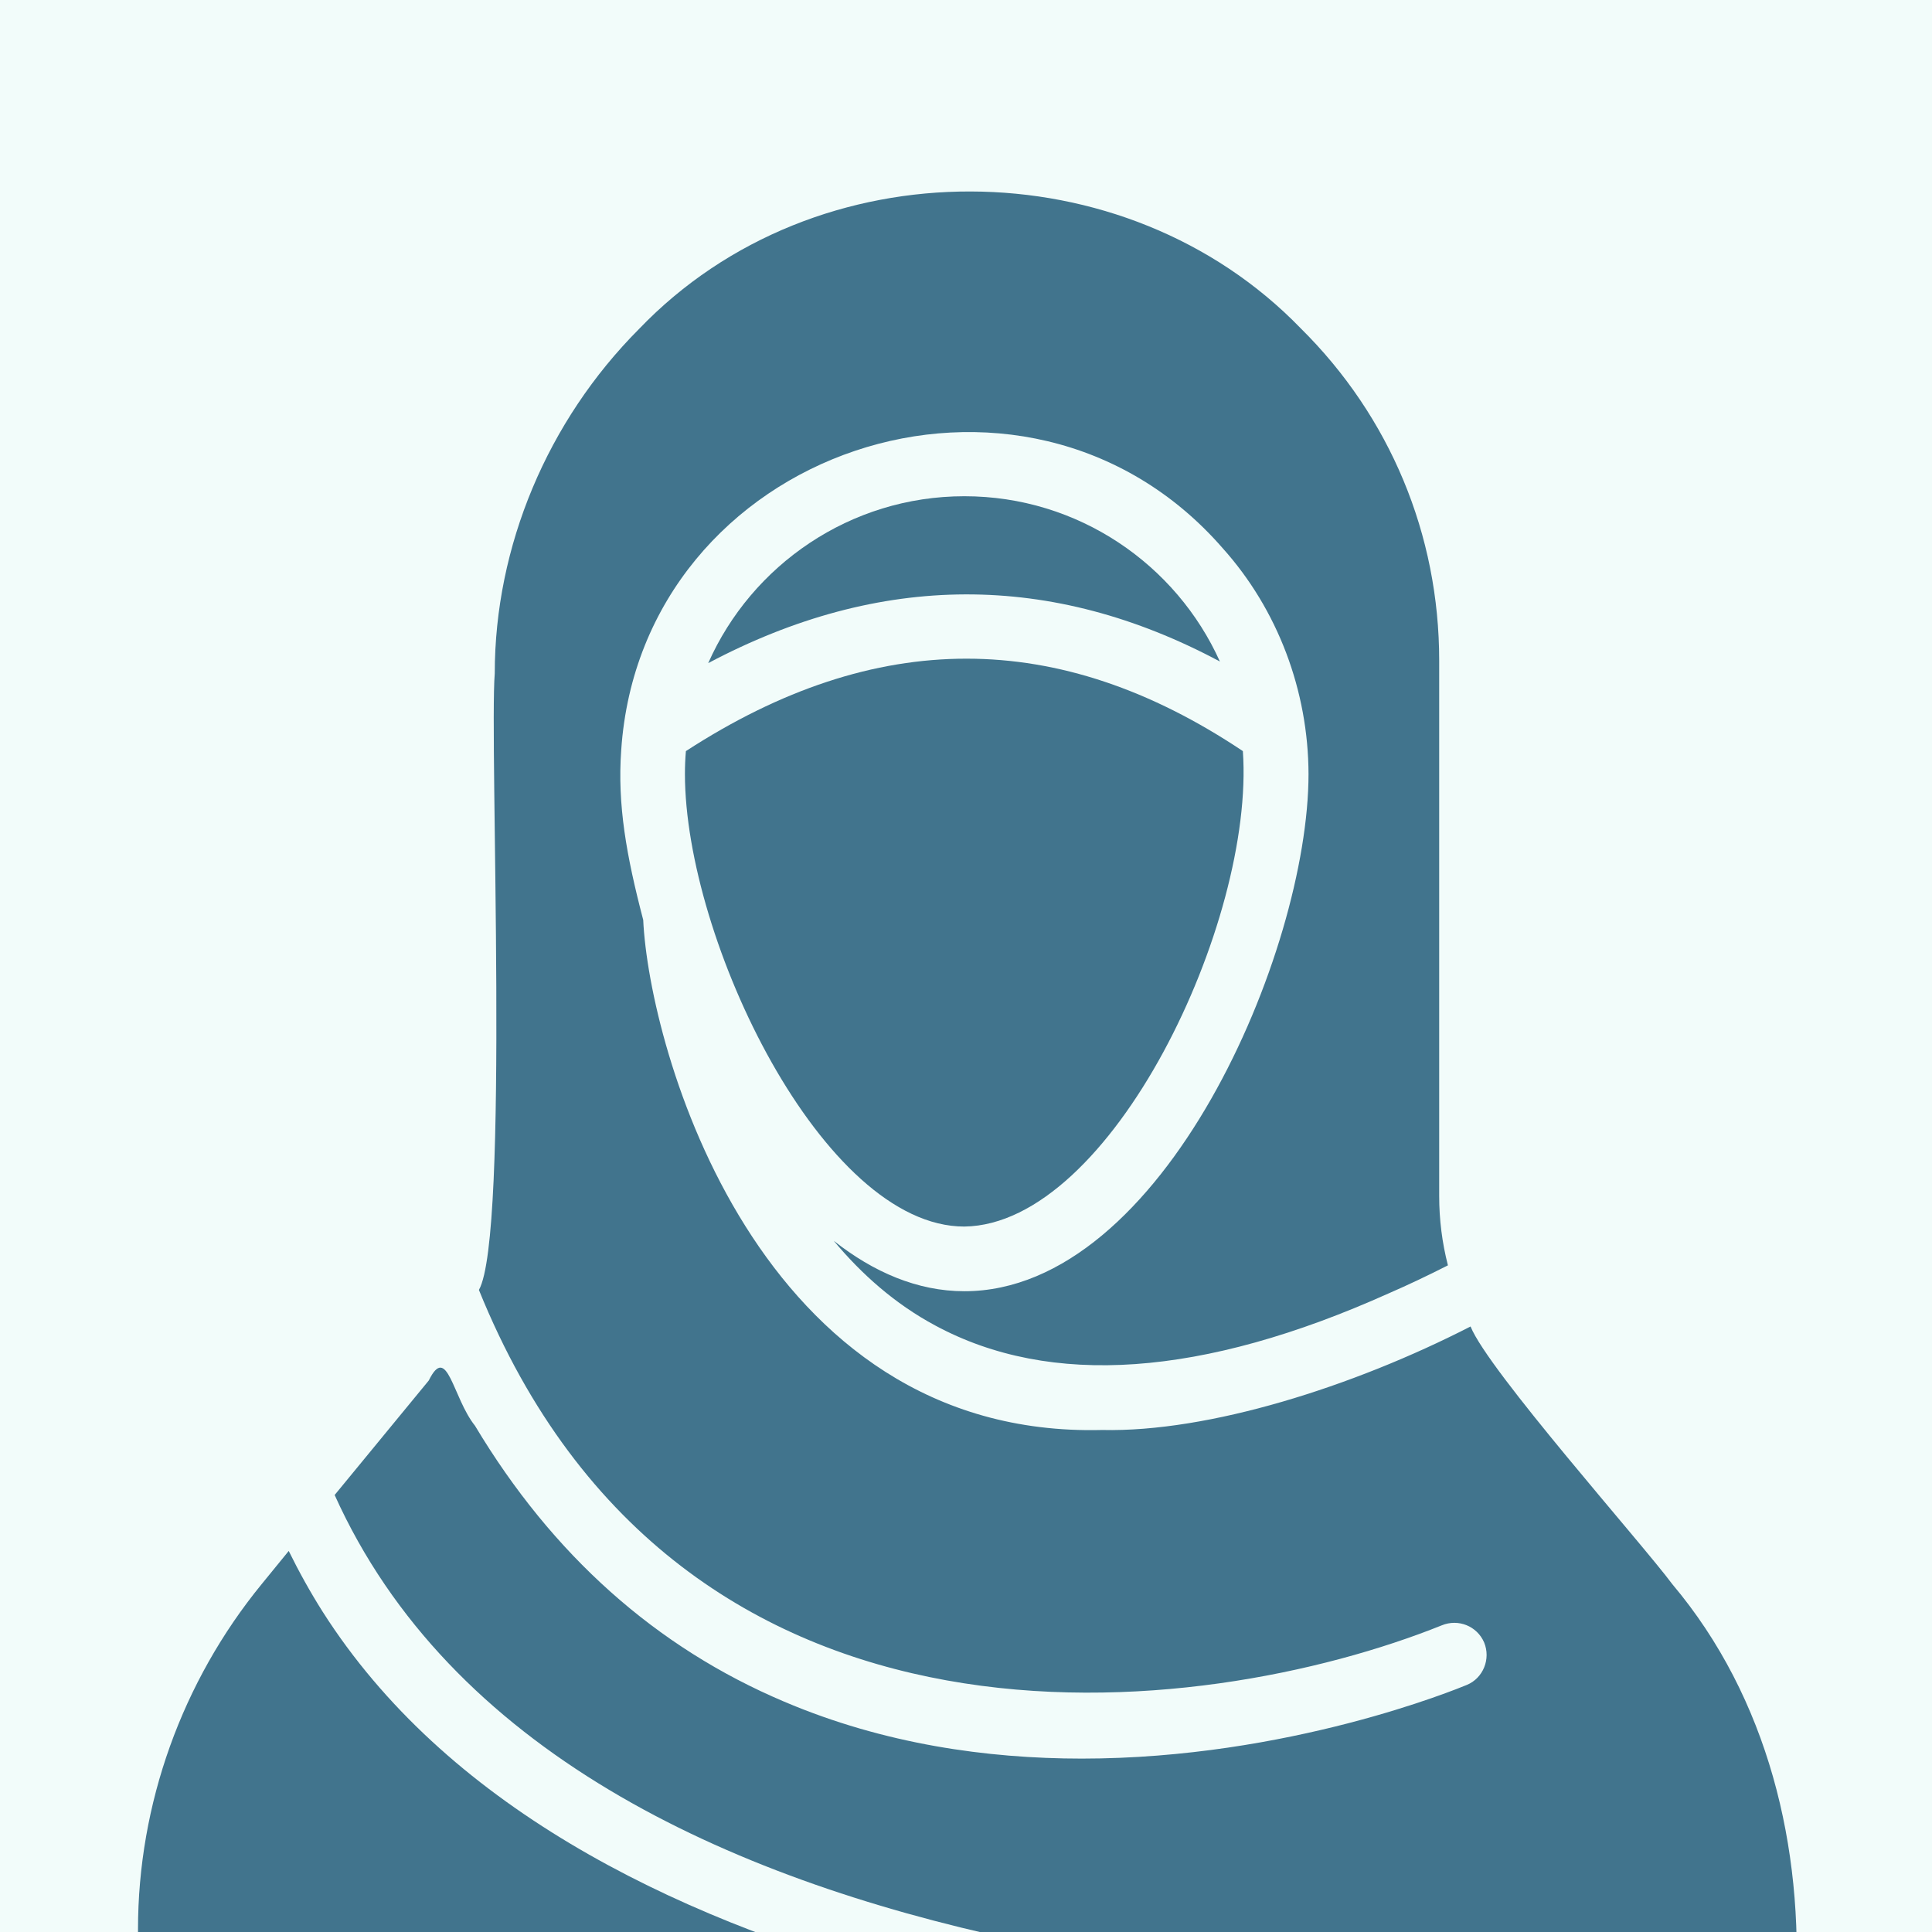
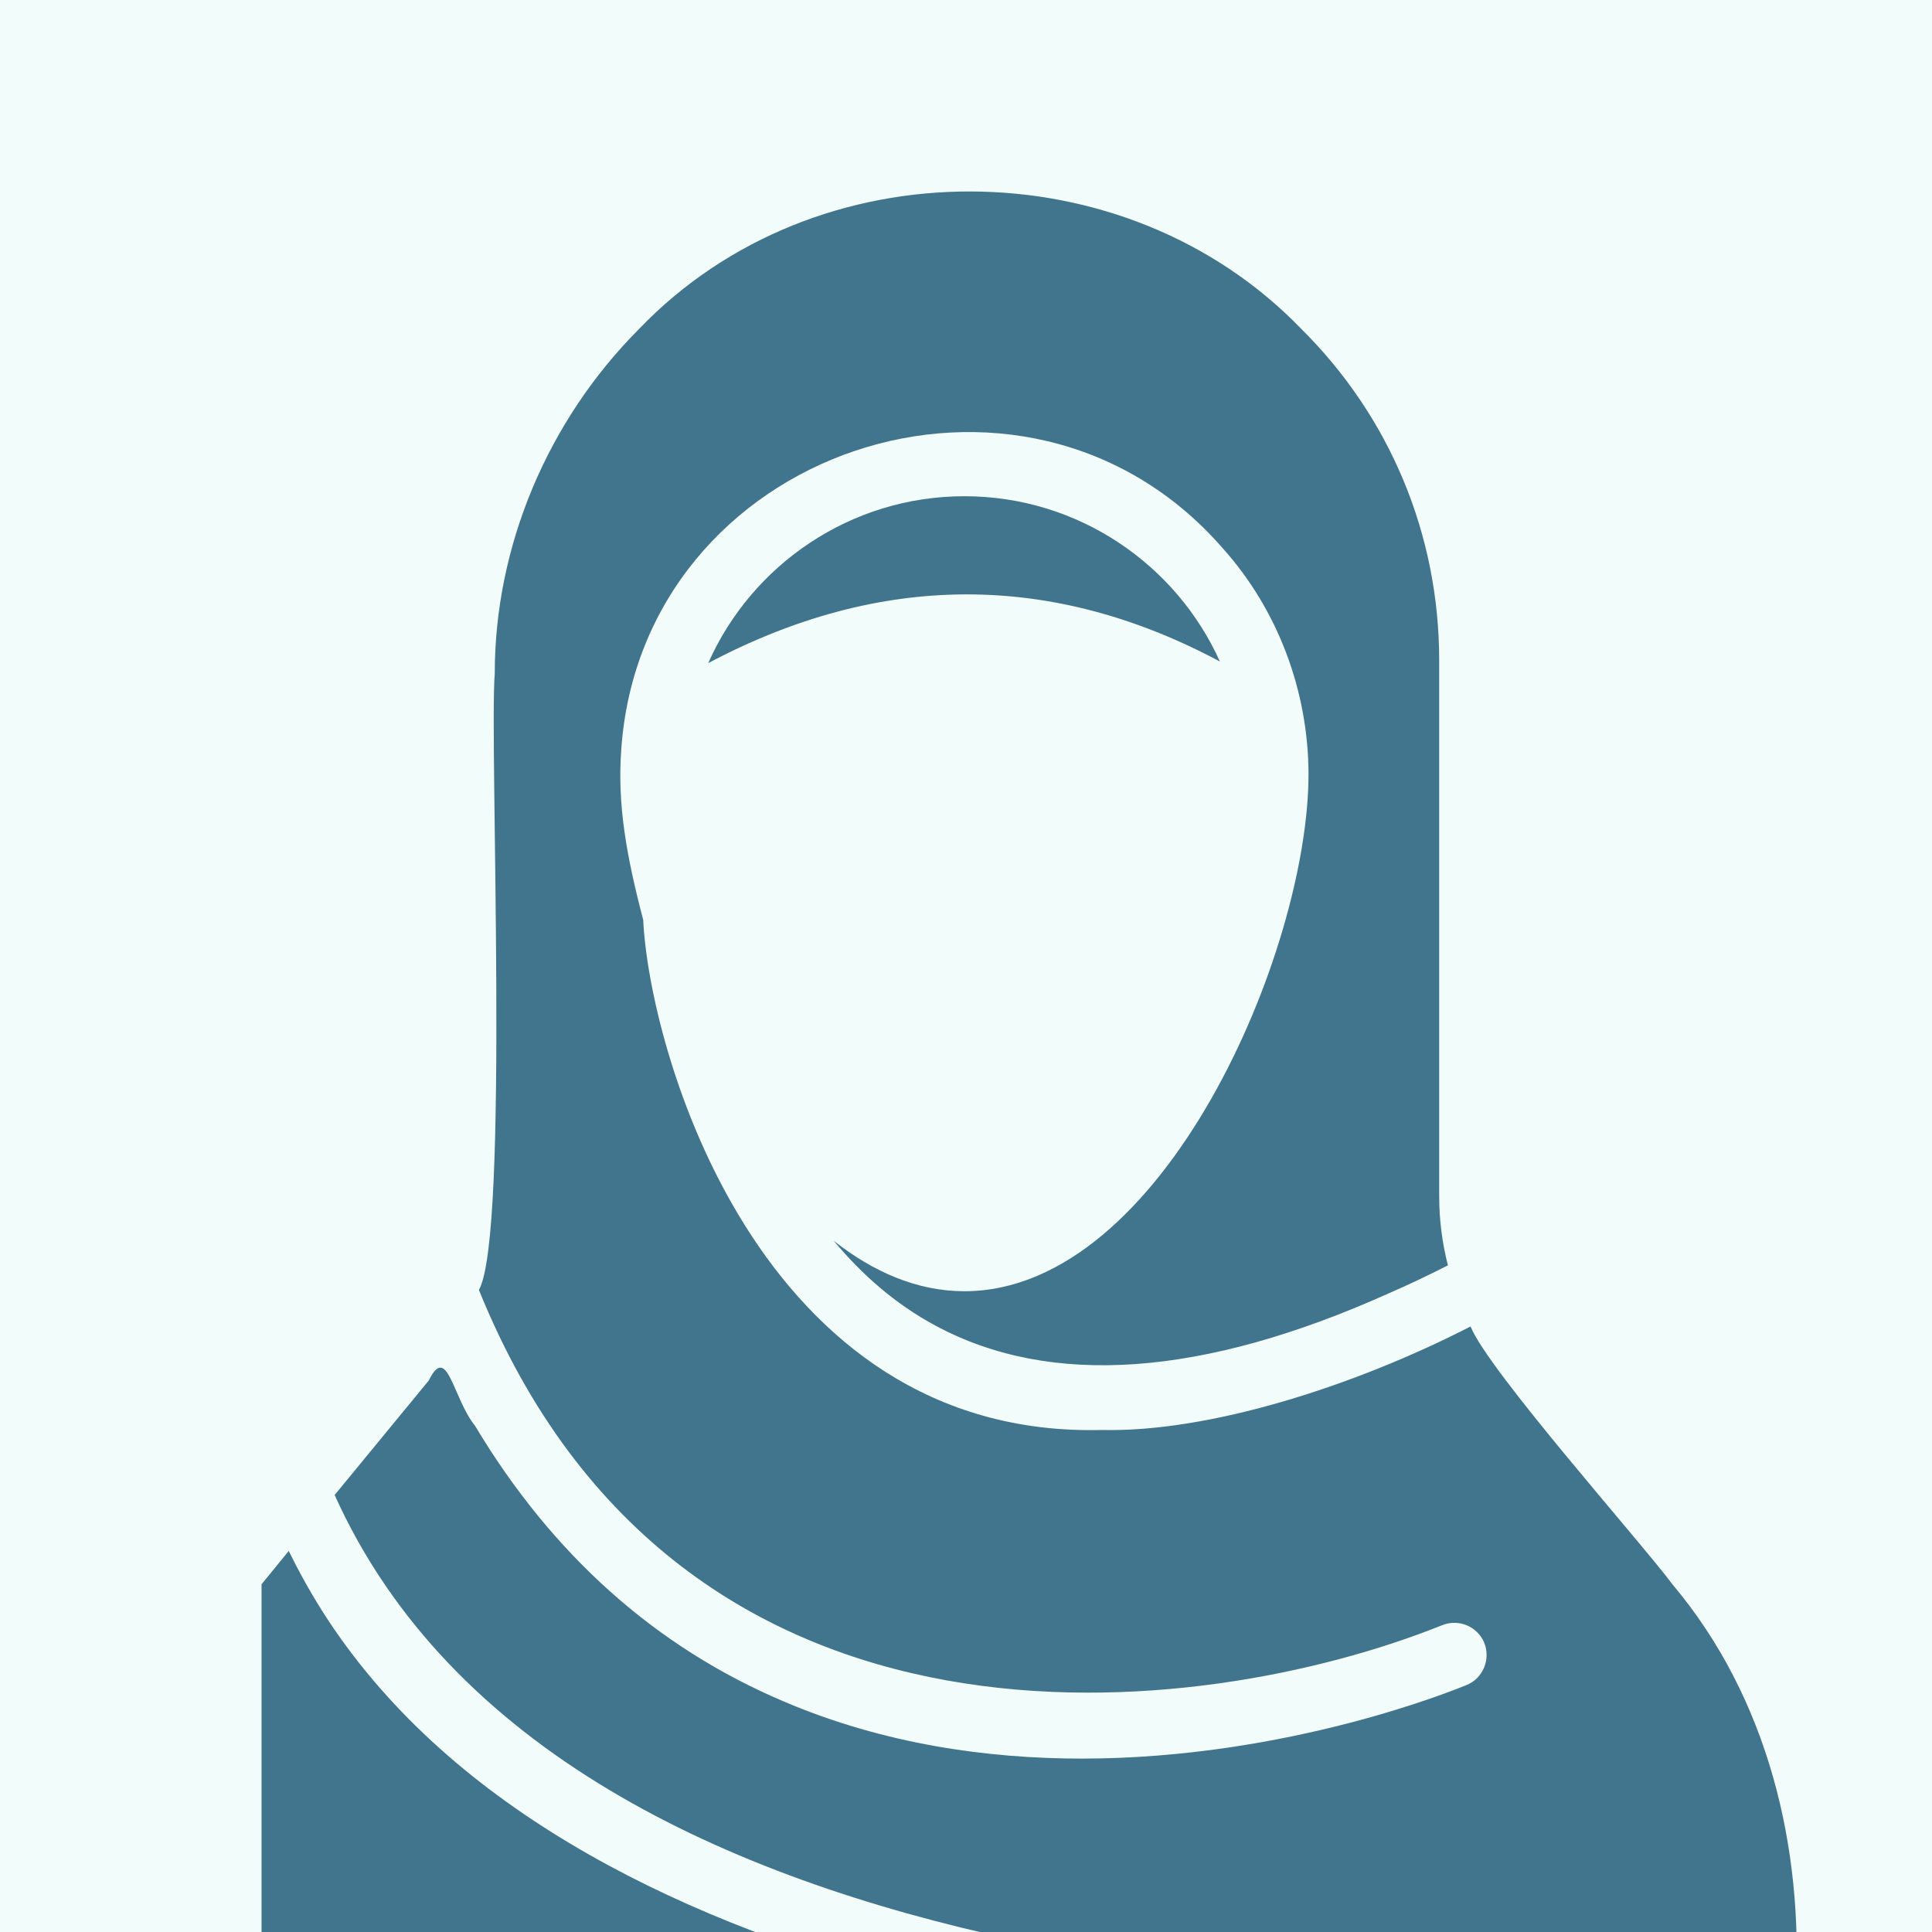
<svg xmlns="http://www.w3.org/2000/svg" width="420" height="420" viewBox="0 0 420 420" fill="none">
  <rect x="0" y="0" width="420" height="420" fill="#333333" stroke="none" />
  <g clip-path="url(#clip0_2761_2)">
    <rect width="420" height="420" fill="#F2FCFA" />
    <path d="M363.562 344.405C356.867 335.383 323.495 297.899 319.687 288.367C294.072 301.505 262.678 311.393 239.601 310.866C164.47 312.777 141.101 227.645 139.829 199.982C136.187 186.073 134.189 174.958 135.047 163.07C139.449 97.616 222.627 69.66 265.758 119.125C277.799 132.523 284.411 150.206 284.461 168.273C284.461 206.804 252.891 280.702 209.648 280.702C199.453 280.702 189.89 276.554 181.242 269.733C187.289 276.976 194.531 283.444 203.32 288.155C228.352 301.655 261.398 299.335 301.828 281.194C306.047 279.366 310.336 277.327 314.765 275.077C313.5 270.155 312.867 265.093 312.867 260.03V143.593C312.867 116.241 302.18 90.577 282.773 71.382C244.672 32.006 177.426 31.36 138.914 71.524C119.016 91.491 107.555 118.773 107.555 146.405C106.346 161.417 110.811 268.594 104.111 280.421C147.946 388.722 261.59 374.15 313.43 353.334C317.016 351.858 321.094 353.476 322.64 357.061C324.117 360.647 322.43 364.796 318.914 366.272C316.664 367.186 280.101 382.304 235.172 382.304C214.57 382.304 192.14 379.14 170.484 369.929C142.57 358.116 120.07 338.007 103.265 309.952C98.393 303.872 97.272 291.87 93.212 300.108C93.211 300.109 72.75 324.999 72.75 324.999C122.672 435.82 311.486 435.997 390.35 433.493C392.163 401.646 384.374 369.121 363.562 344.405Z" fill="#41748D" />
-     <path d="M148.898 168.275C148.917 204.225 178.887 266.67 209.648 266.642C241.638 266.205 272.822 200.386 270.188 163.282C230.109 136.493 190.383 136.493 149.109 163.282C148.968 164.9 148.898 166.587 148.898 168.275Z" fill="#41748D" />
    <path d="M209.647 107.876C184.827 107.876 163.382 122.853 153.96 144.158C191.366 124.329 228.632 124.259 265.194 143.806C255.702 122.712 234.397 107.876 209.647 107.876Z" fill="#41748D" />
-     <path d="M70.149 350.383C67.477 346.164 65.016 341.734 62.766 337.164L56.859 344.406C39.562 365.57 30 392.218 30 419.429V437.5C30 441.367 33.164 444.531 37.031 444.531H273.492C248.461 441.789 222.094 437.359 196.57 430.468C144.891 416.406 96.656 392.008 70.149 350.383Z" fill="#41748D" />
+     <path d="M70.149 350.383C67.477 346.164 65.016 341.734 62.766 337.164L56.859 344.406V437.5C30 441.367 33.164 444.531 37.031 444.531H273.492C248.461 441.789 222.094 437.359 196.57 430.468C144.891 416.406 96.656 392.008 70.149 350.383Z" fill="#41748D" />
  </g>
  <defs>
    <clipPath id="clip0_2761_2">
      <rect width="420" height="420" fill="white" />
    </clipPath>
  </defs>
</svg>